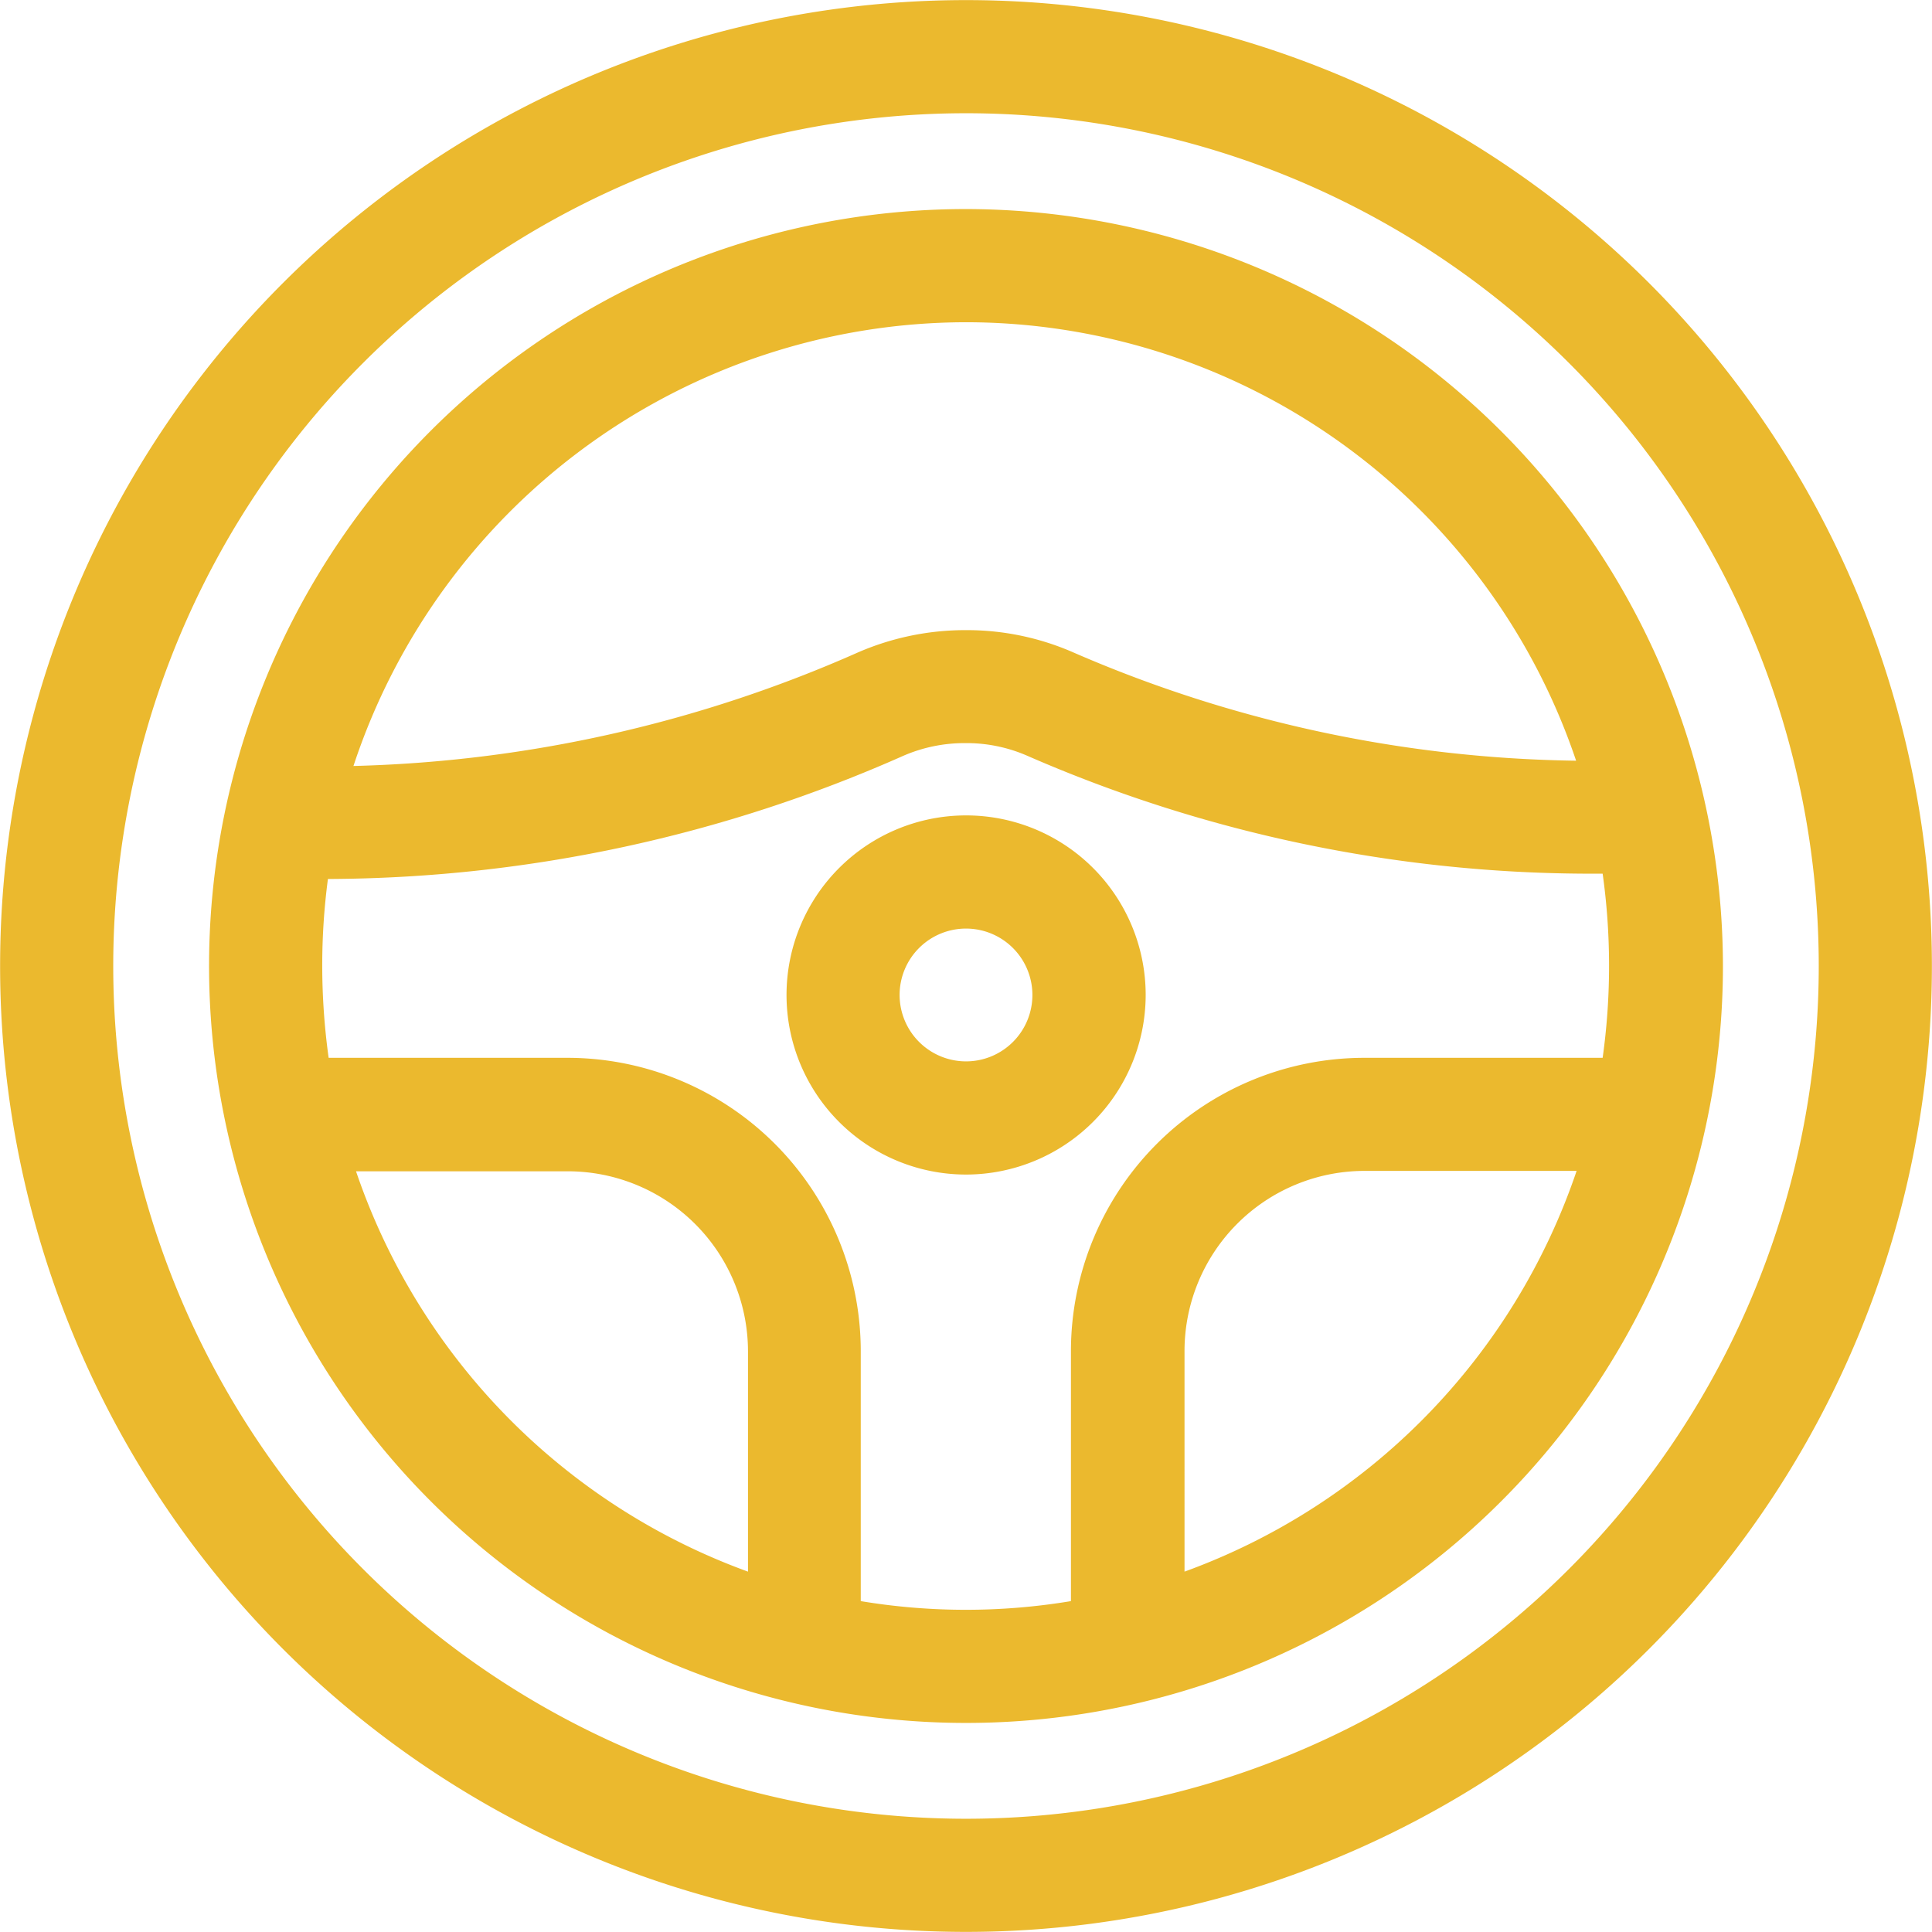
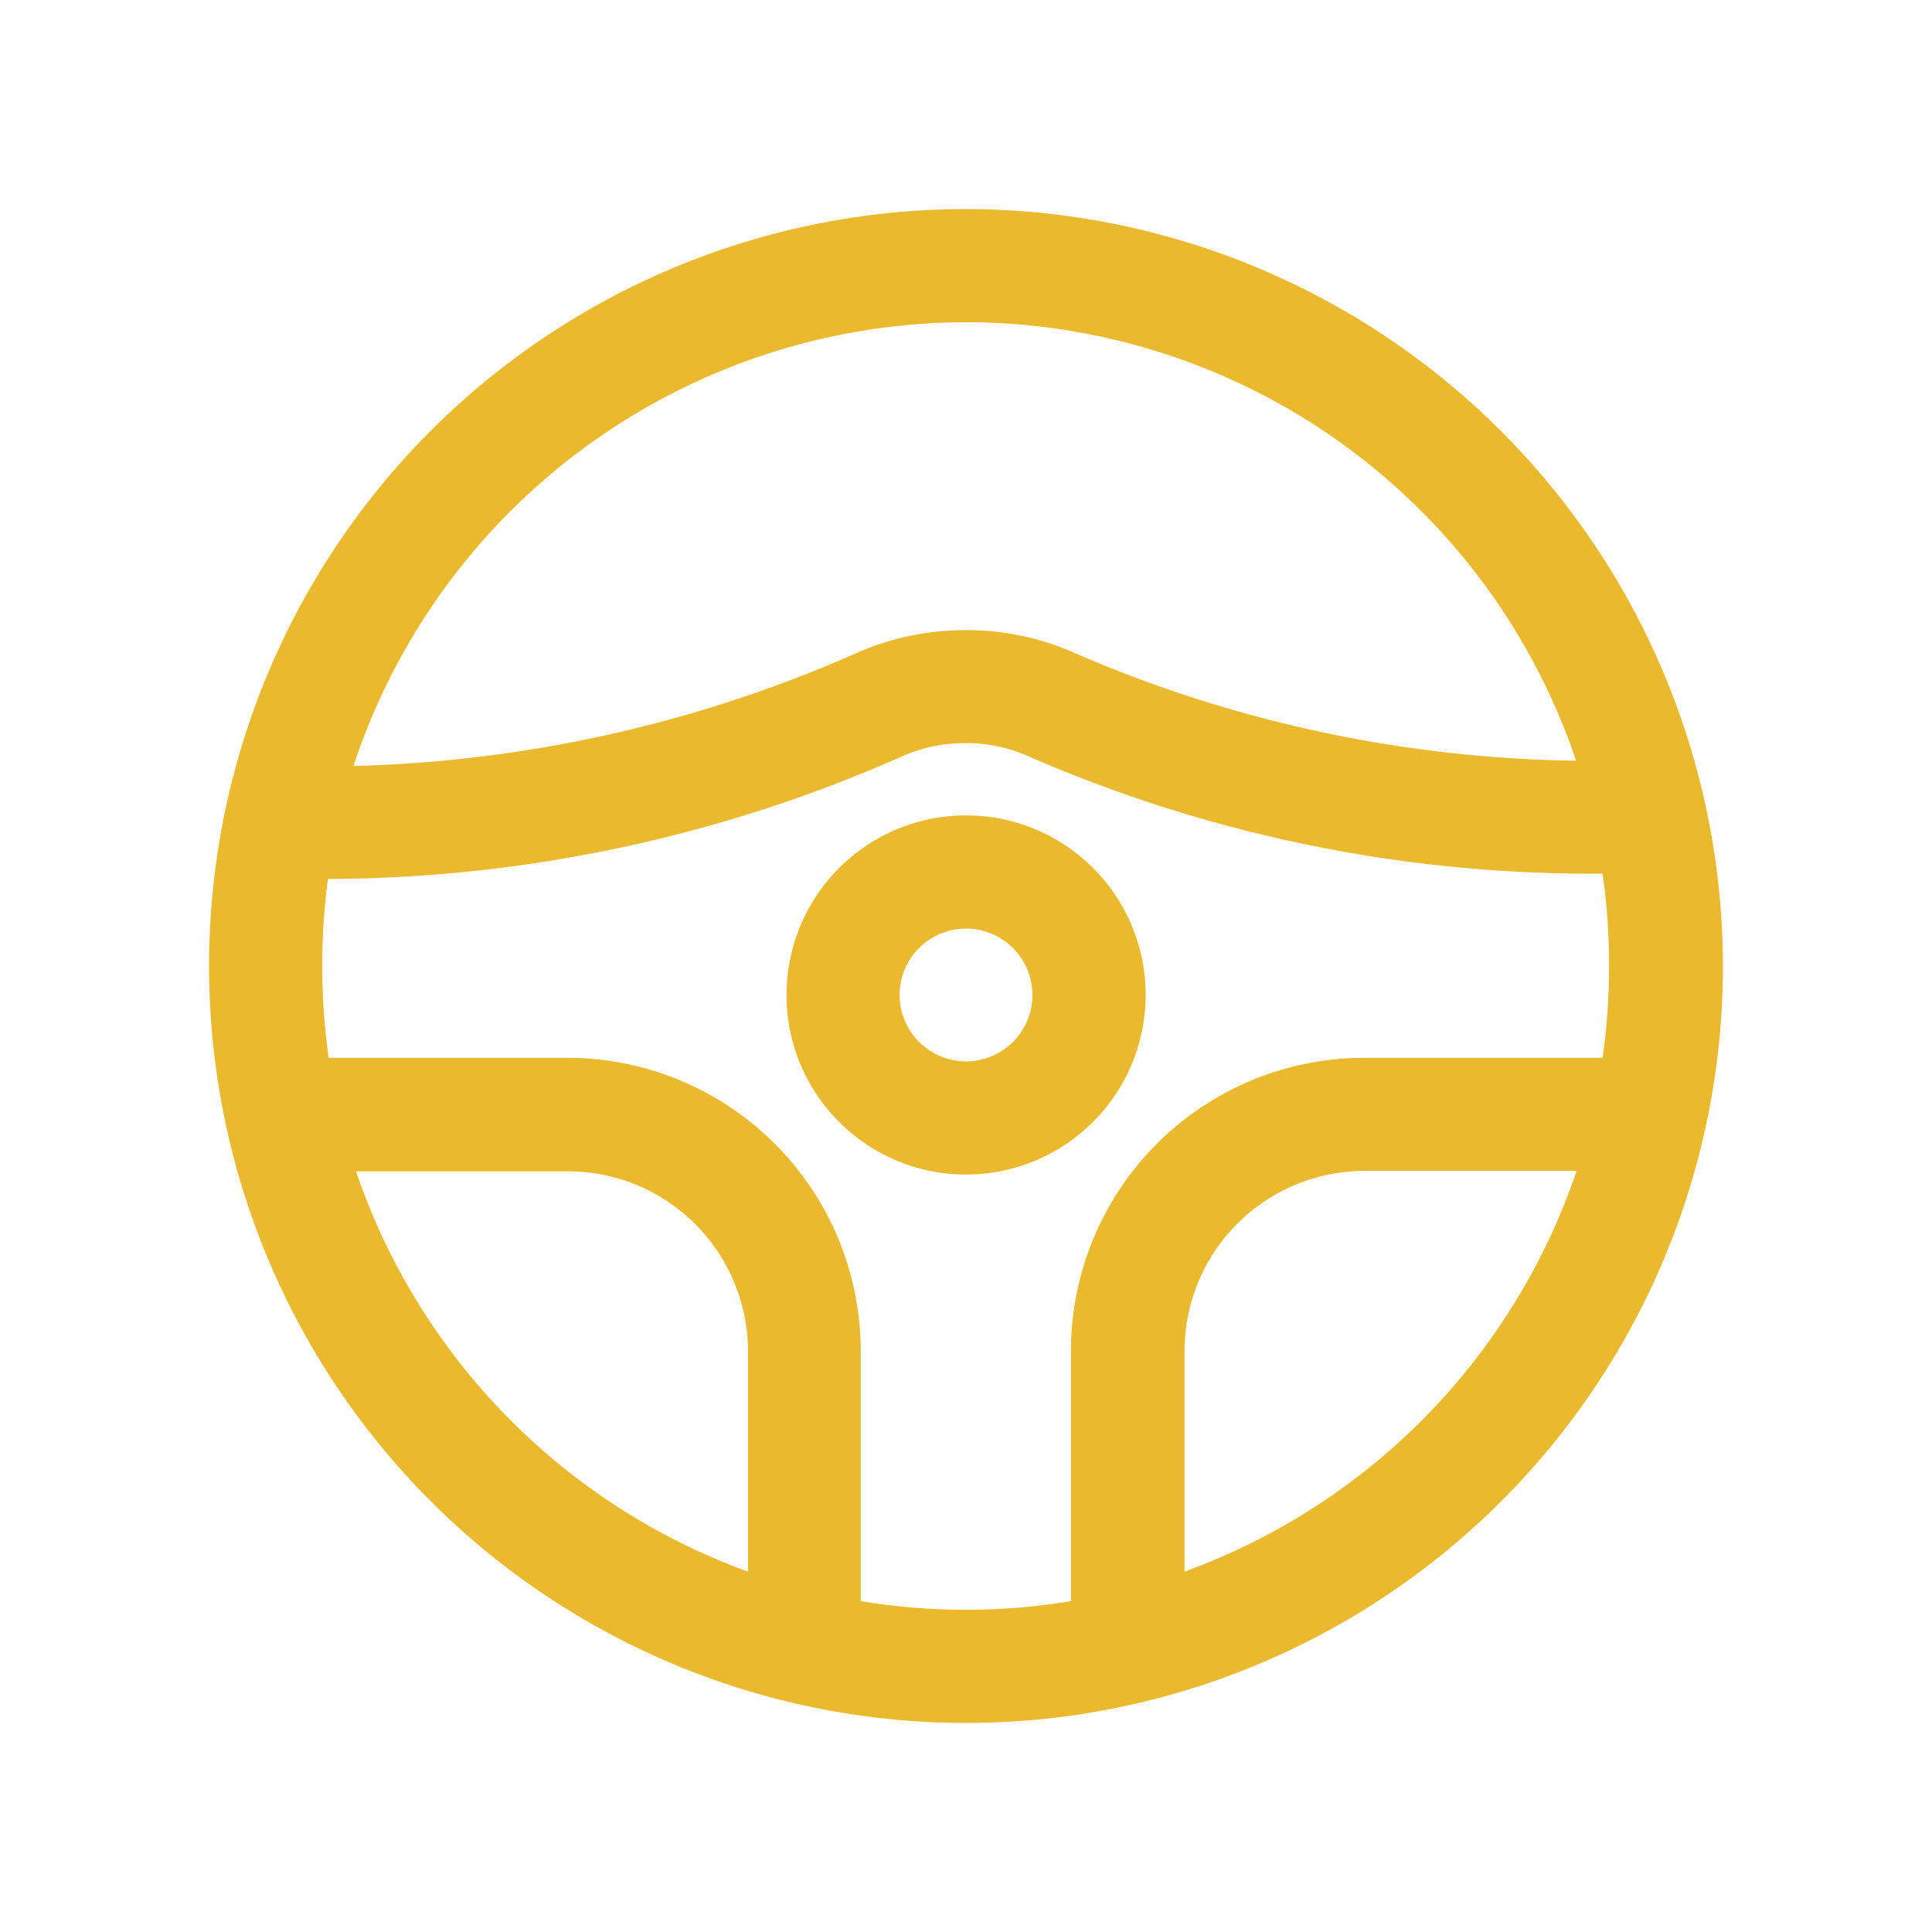
<svg xmlns="http://www.w3.org/2000/svg" width="19" height="19" viewBox="0 0 19 19">
-   <path d="M16.217,2.783a9.5,9.5,0,0,0-13.434,0,9.5,9.5,0,0,0,0,13.434,9.5,9.5,0,0,0,13.434,0,9.5,9.5,0,0,0,0-13.434ZM15.43,15.43A8.386,8.386,0,1,1,3.57,3.57,8.386,8.386,0,1,1,15.43,15.43Zm0,0" transform="translate(0 0)" fill="#ebb92e" />
  <path d="M62.844,55.4a7.444,7.444,0,1,0,7.444,7.444A7.453,7.453,0,0,0,62.844,55.4Zm0,1.113a6.337,6.337,0,0,1,6,4.312,12.813,12.813,0,0,1-4.954-1.069,2.608,2.608,0,0,0-1.05-.215,2.646,2.646,0,0,0-1.058.219,13.046,13.046,0,0,1-4.962,1.117,6.353,6.353,0,0,1,6.023-4.364Zm-6,8.35h2.086a1.772,1.772,0,0,1,1.77,1.77V68.8a6.366,6.366,0,0,1-3.856-3.941Zm4.965,4.227v-2.46a2.886,2.886,0,0,0-2.883-2.883H56.576a6.626,6.626,0,0,1-.063-.905,6.466,6.466,0,0,1,.056-.854h.056a14.067,14.067,0,0,0,5.6-1.21,1.513,1.513,0,0,1,.616-.126,1.491,1.491,0,0,1,.609.126,13.862,13.862,0,0,0,5.492,1.158h.163a6.53,6.53,0,0,1,0,1.811H66.759a2.886,2.886,0,0,0-2.883,2.883v2.46a6.3,6.3,0,0,1-2.067,0Zm3.184-.289V66.629a1.772,1.772,0,0,1,1.77-1.77h2.086A6.366,6.366,0,0,1,64.993,68.8Zm0,0" transform="translate(-53.344 -53.344)" fill="#ebb92e" />
  <path d="M211.933,217.866a1.766,1.766,0,1,0-1.766,1.766,1.768,1.768,0,0,0,1.766-1.766Zm-2.42,0a.653.653,0,1,1,.653.653.654.654,0,0,1-.653-.653Zm0,0" transform="translate(-200.666 -208.081)" fill="#ebb92e" />
</svg>